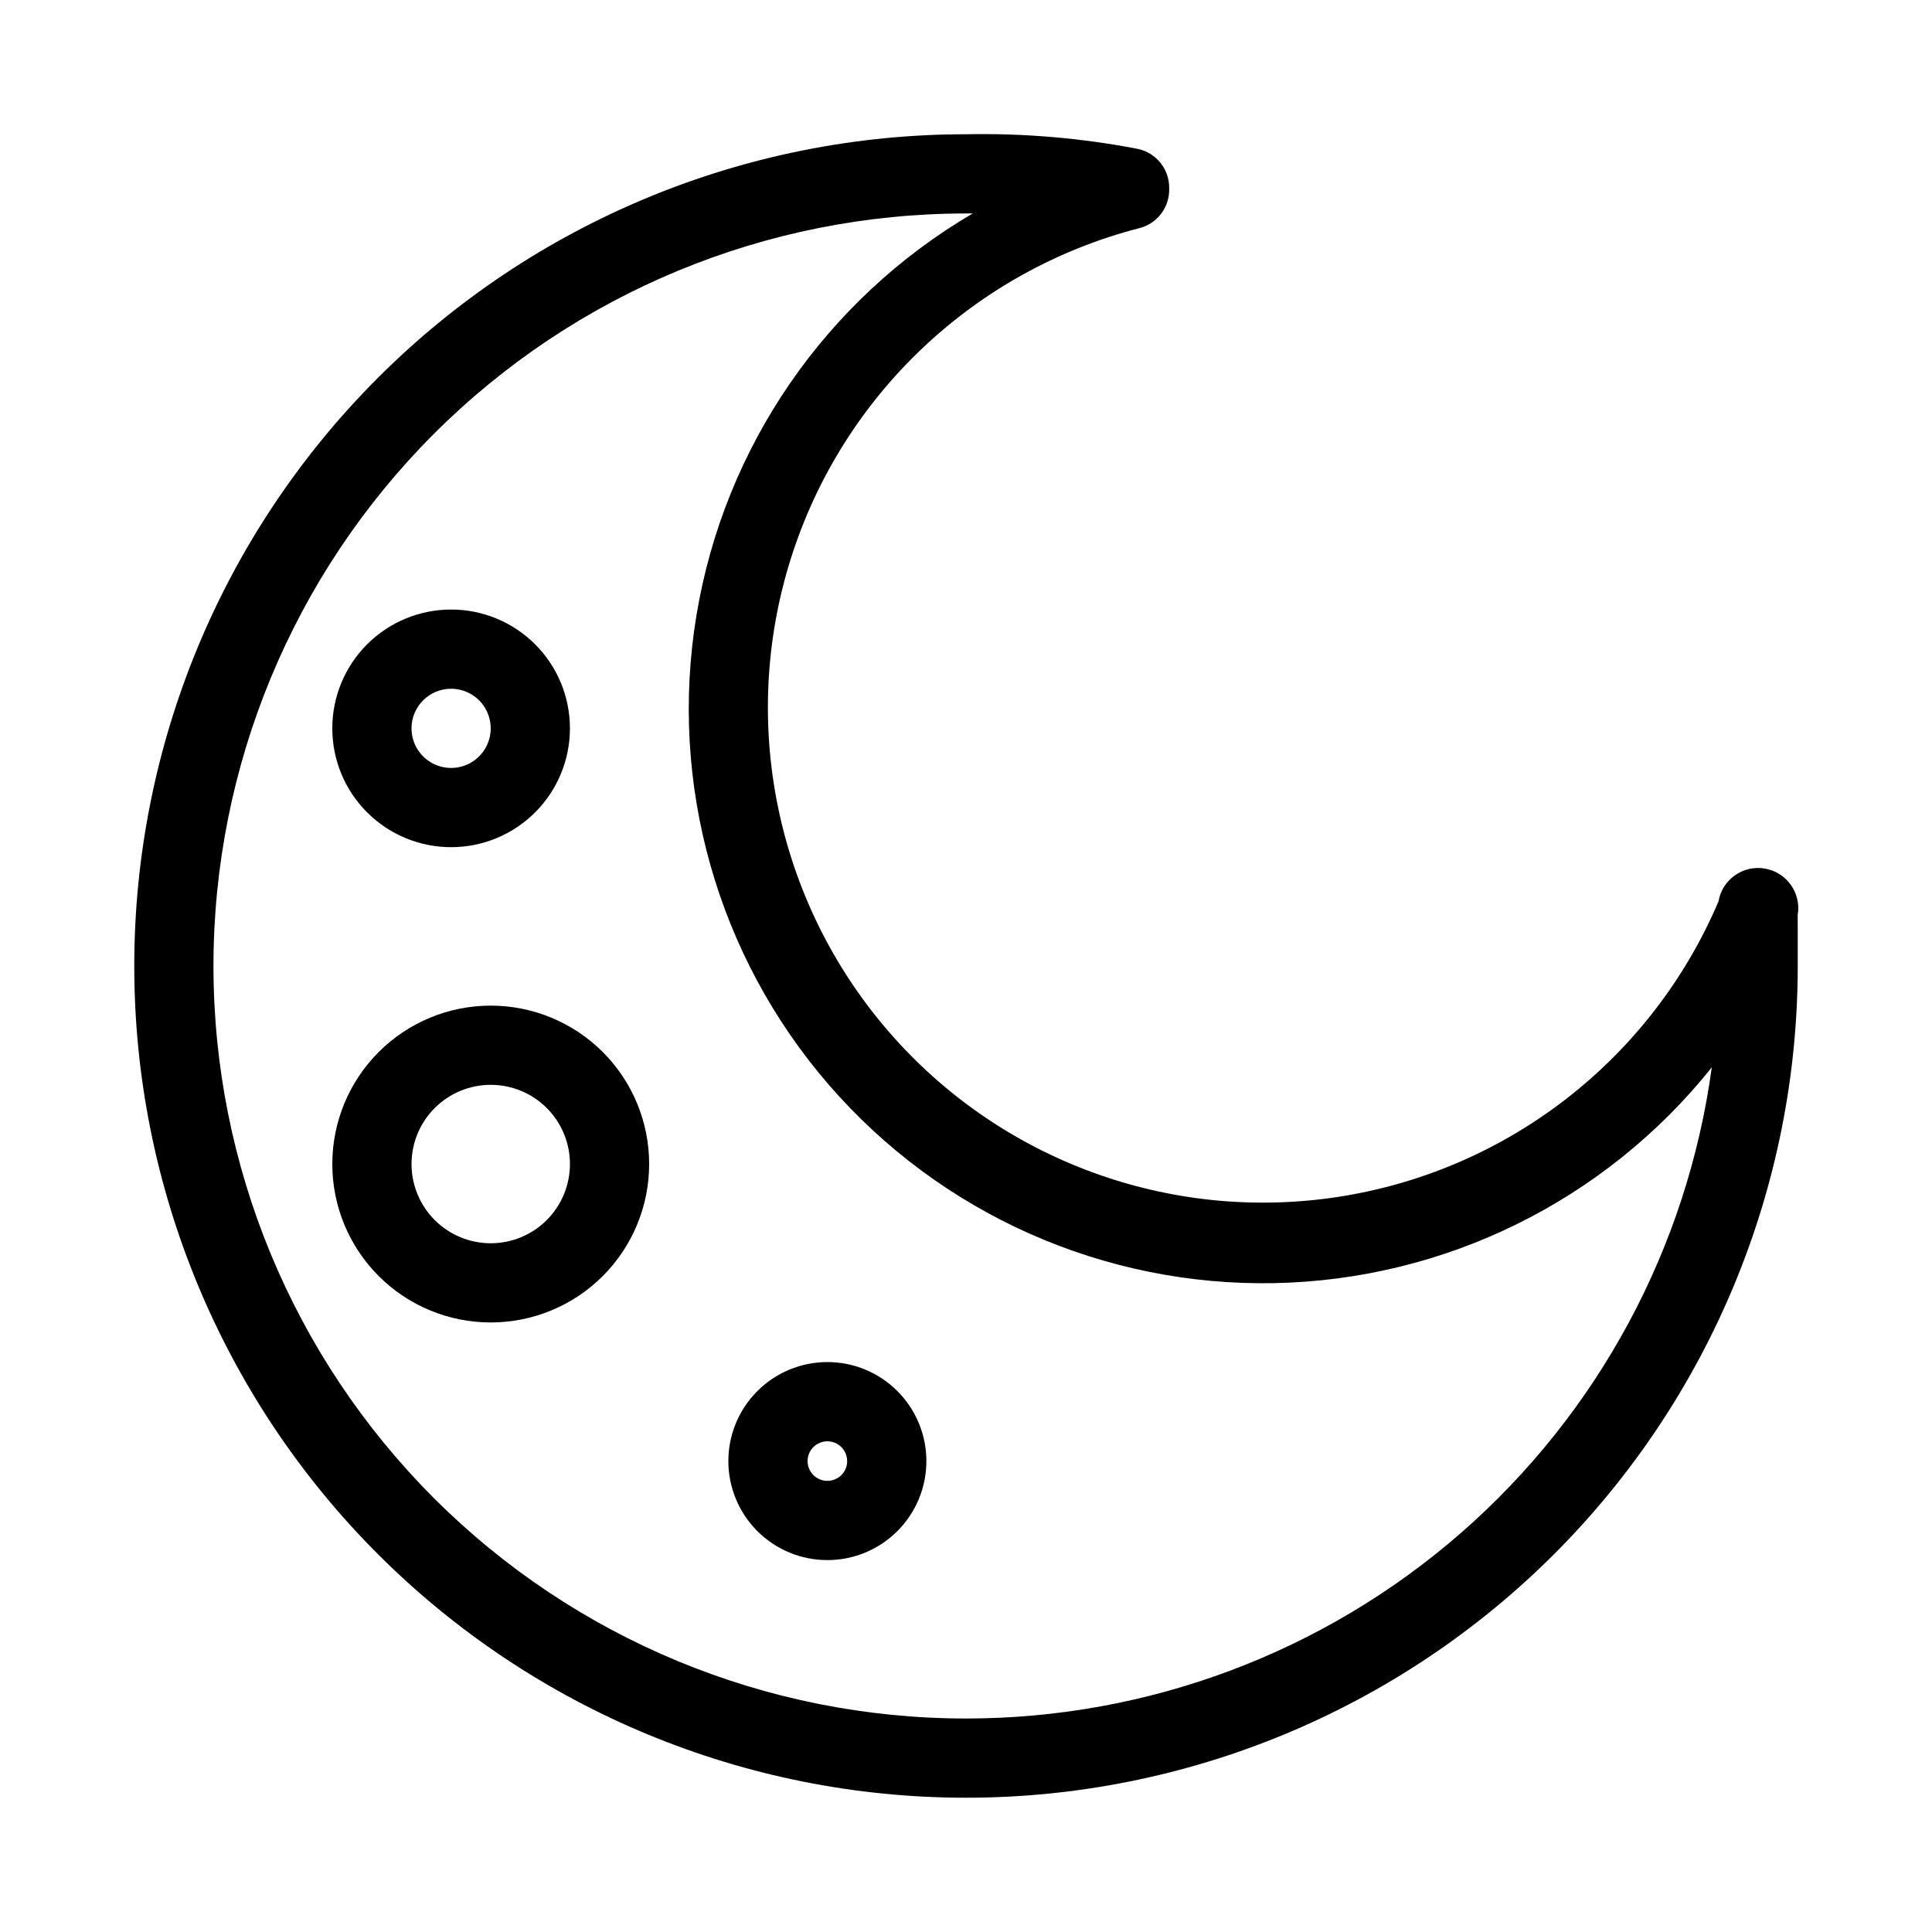
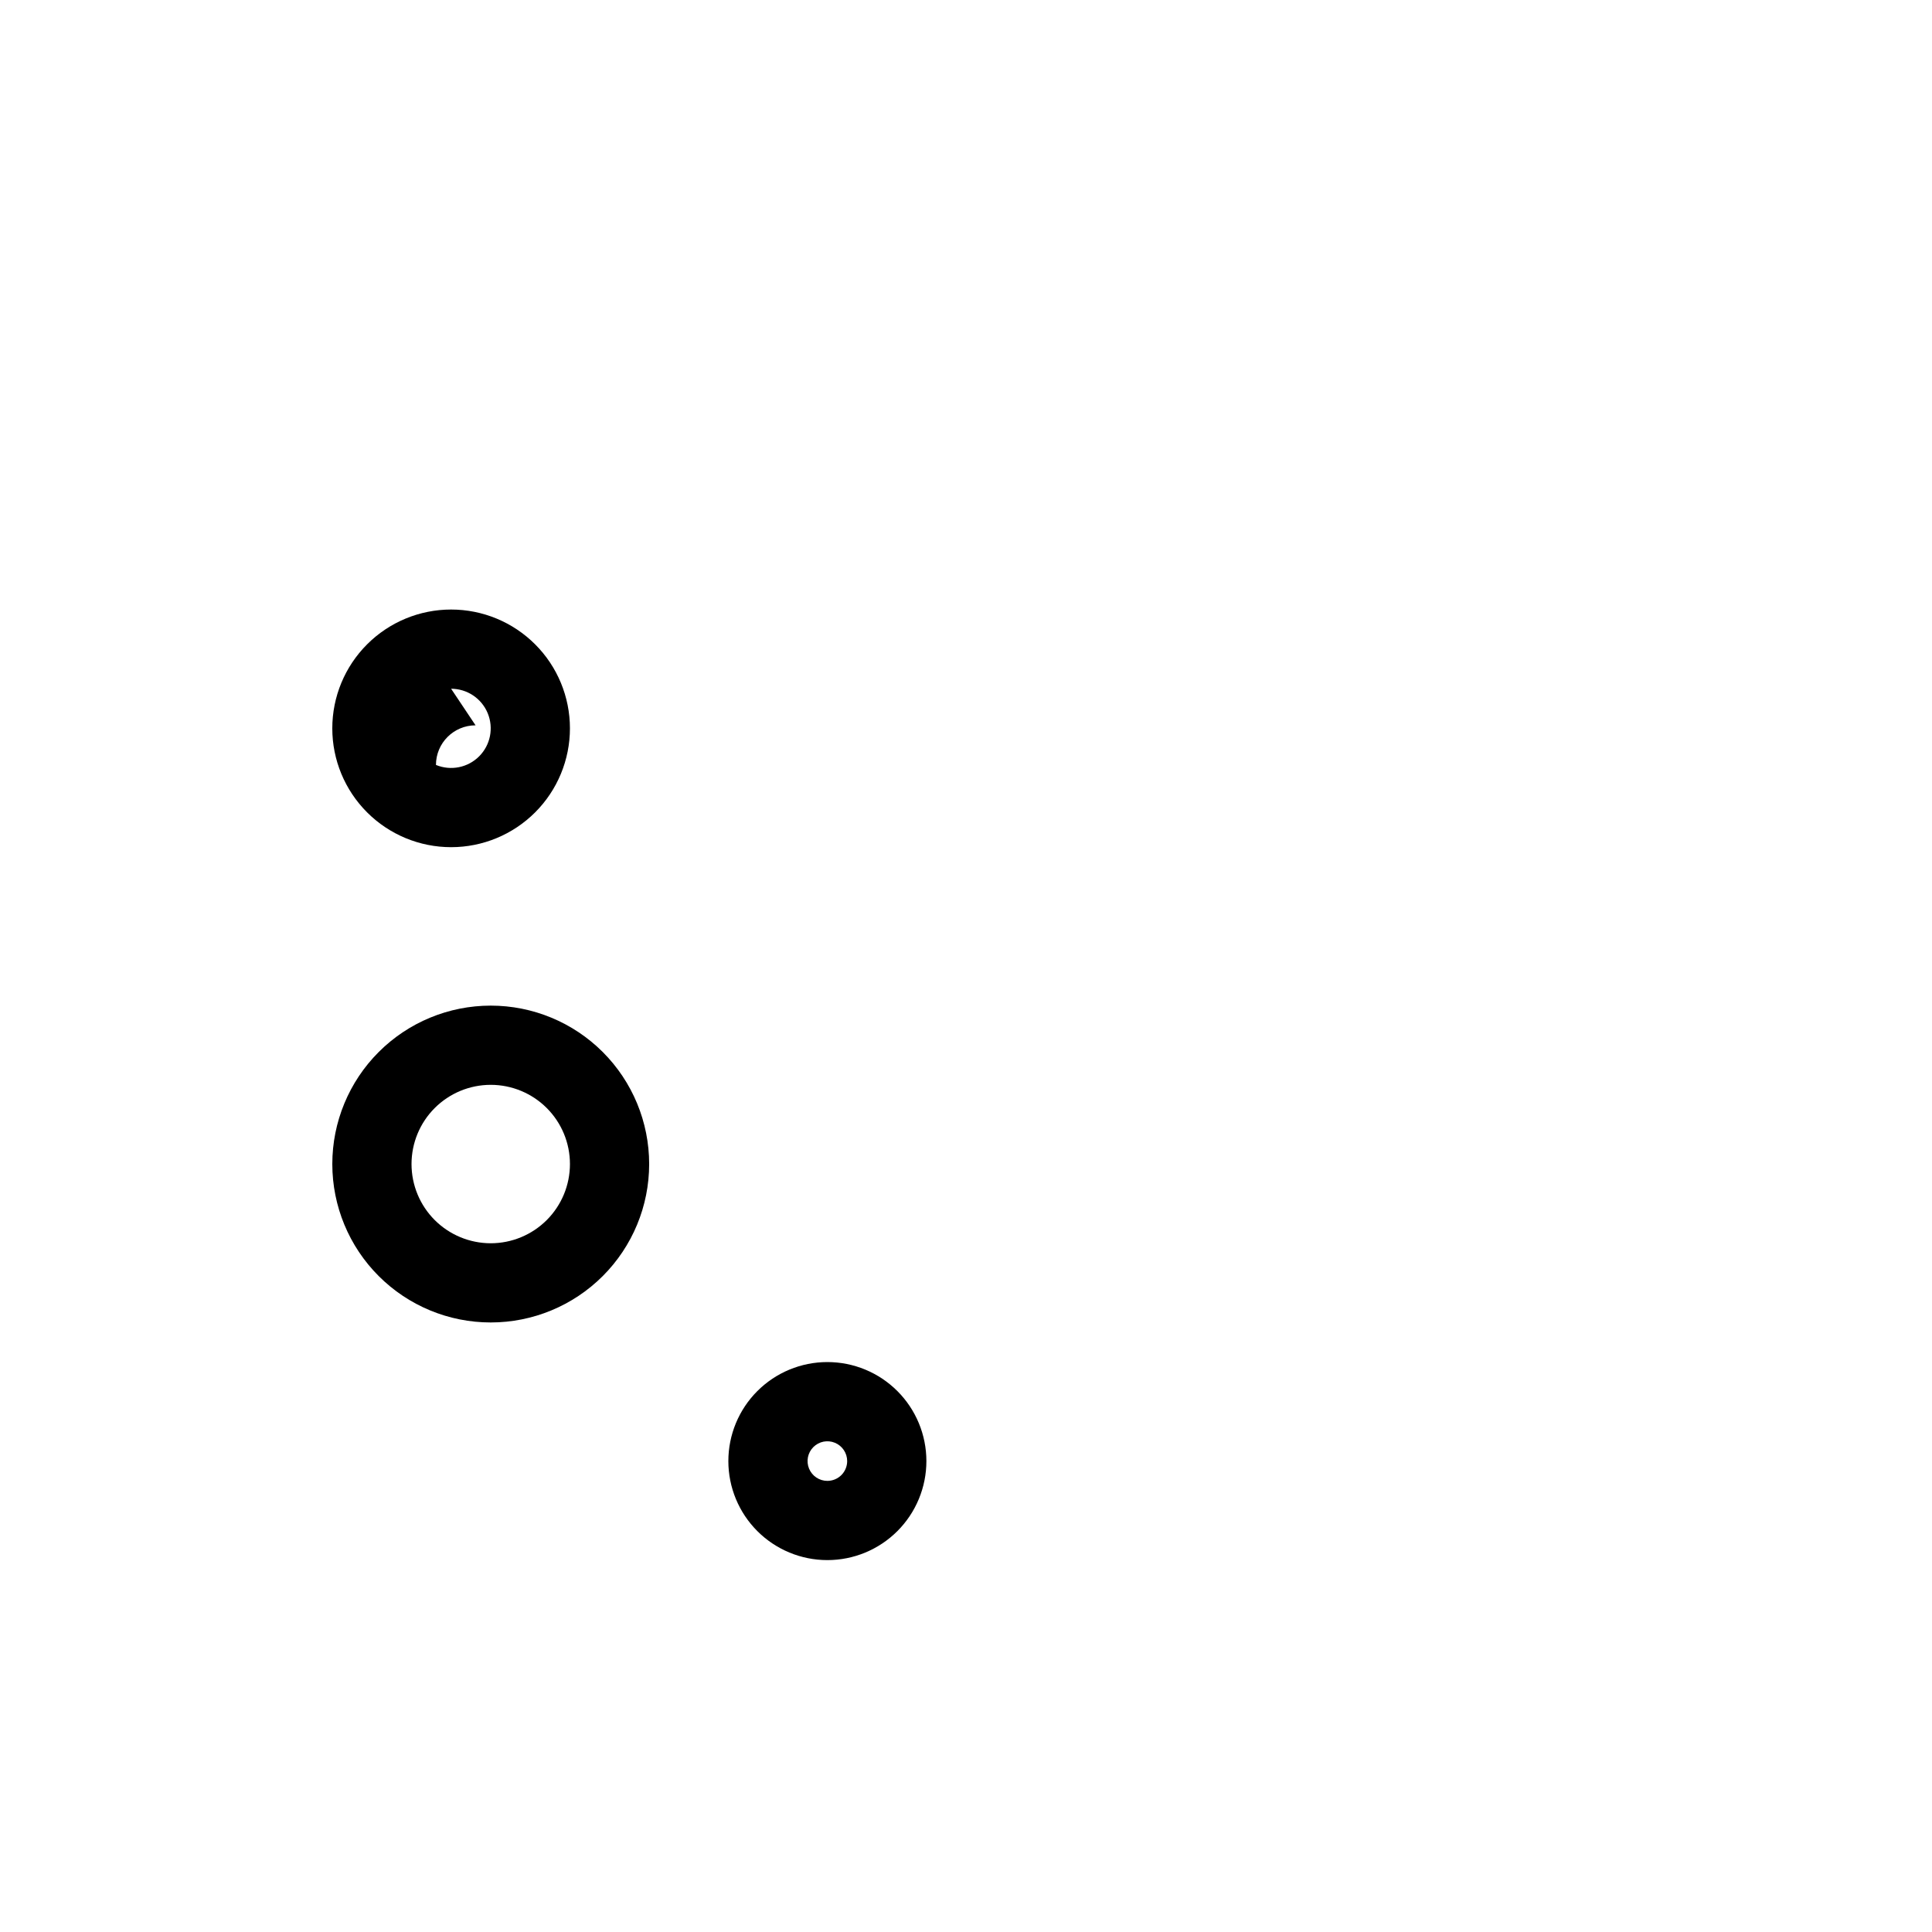
<svg xmlns="http://www.w3.org/2000/svg" fill="#000000" width="800px" height="800px" version="1.1" viewBox="144 144 512 512">
  <g>
-     <path d="m620.41 389.5v-3.047c0.988-5.797-2.914-11.293-8.711-12.277-5.797-0.988-11.293 2.914-12.281 8.711-17.754 41.719-55.797 71.316-100.6 78.27-44.809 6.949-90.027-9.727-119.59-44.102-29.562-34.379-39.281-81.586-25.703-124.85 13.582-43.262 48.539-76.441 92.449-87.754 4.754-1.227 8.027-5.586 7.871-10.496 0.113-5.035-3.367-9.438-8.293-10.496-15.004-2.887-30.273-4.188-45.551-3.883-58.461 0-114.52 23.223-155.86 64.559s-64.559 97.398-64.559 155.86c0 58.457 23.223 114.52 64.559 155.86 41.336 41.336 97.398 64.559 155.86 64.559 58.457 0 114.52-23.223 155.86-64.559 41.336-41.336 64.559-97.398 64.559-155.86v-10.496zm-220.41 209.92c-52.891 0-103.62-21.008-141.02-58.41-37.398-37.398-58.41-88.121-58.41-141.01s21.012-103.62 58.41-141.02 88.125-58.41 141.02-58.41h1.785-0.004c-39.016 22.863-65.848 61.895-73.215 106.51-7.371 44.617 5.484 90.203 35.082 124.4 29.594 34.191 72.863 53.457 118.08 52.562 45.211-0.891 87.688-21.844 115.91-57.18-6.5 47.805-30.109 91.629-66.449 123.36-36.34 31.73-82.949 49.207-131.19 49.199z" />
    <path d="m274.05 410.5c-11.137 0-21.816 4.422-29.688 12.297-7.875 7.871-12.297 18.551-12.297 29.688 0 11.133 4.422 21.812 12.297 29.684 7.871 7.875 18.551 12.297 29.688 12.297 11.133 0 21.812-4.422 29.688-12.297 7.871-7.871 12.297-18.551 12.297-29.684 0-11.137-4.426-21.816-12.297-29.688-7.875-7.875-18.555-12.297-29.688-12.297zm0 62.977c-5.566 0-10.906-2.215-14.844-6.148-3.938-3.938-6.148-9.277-6.148-14.844 0-5.57 2.211-10.91 6.148-14.844 3.938-3.938 9.277-6.148 14.844-6.148s10.906 2.211 14.844 6.148c3.938 3.934 6.148 9.273 6.148 14.844 0 5.566-2.211 10.906-6.148 14.844-3.938 3.934-9.277 6.148-14.844 6.148z" />
    <path d="m363.26 504.96c-6.957 0-13.633 2.766-18.555 7.688s-7.684 11.594-7.684 18.555c0 6.961 2.762 13.633 7.684 18.555s11.598 7.684 18.555 7.684c6.961 0 13.633-2.762 18.555-7.684s7.688-11.594 7.688-18.555c0-6.961-2.766-13.633-7.688-18.555s-11.594-7.688-18.555-7.688zm0 31.488c-2.121 0-4.035-1.277-4.848-3.238-0.812-1.961-0.363-4.219 1.137-5.719s3.758-1.949 5.719-1.137c1.961 0.812 3.242 2.727 3.242 4.848 0 1.391-0.555 2.727-1.539 3.711s-2.32 1.535-3.711 1.535z" />
-     <path d="m263.55 368.51c8.352 0 16.359-3.32 22.266-9.223 5.906-5.906 9.223-13.914 9.223-22.266 0-8.352-3.316-16.363-9.223-22.266-5.906-5.906-13.914-9.223-22.266-9.223-8.352 0-16.359 3.316-22.266 9.223-5.906 5.902-9.223 13.914-9.223 22.266 0 8.352 3.316 16.359 9.223 22.266 5.906 5.902 13.914 9.223 22.266 9.223zm0-41.984c4.246 0 8.07 2.555 9.695 6.477 1.625 3.926 0.727 8.438-2.273 11.441-3.004 3-7.516 3.898-11.438 2.273s-6.481-5.453-6.481-9.695c0-5.797 4.699-10.496 10.496-10.496z" />
+     <path d="m263.55 368.51c8.352 0 16.359-3.32 22.266-9.223 5.906-5.906 9.223-13.914 9.223-22.266 0-8.352-3.316-16.363-9.223-22.266-5.906-5.906-13.914-9.223-22.266-9.223-8.352 0-16.359 3.316-22.266 9.223-5.906 5.902-9.223 13.914-9.223 22.266 0 8.352 3.316 16.359 9.223 22.266 5.906 5.902 13.914 9.223 22.266 9.223zm0-41.984c4.246 0 8.07 2.555 9.695 6.477 1.625 3.926 0.727 8.438-2.273 11.441-3.004 3-7.516 3.898-11.438 2.273c0-5.797 4.699-10.496 10.496-10.496z" />
  </g>
</svg>